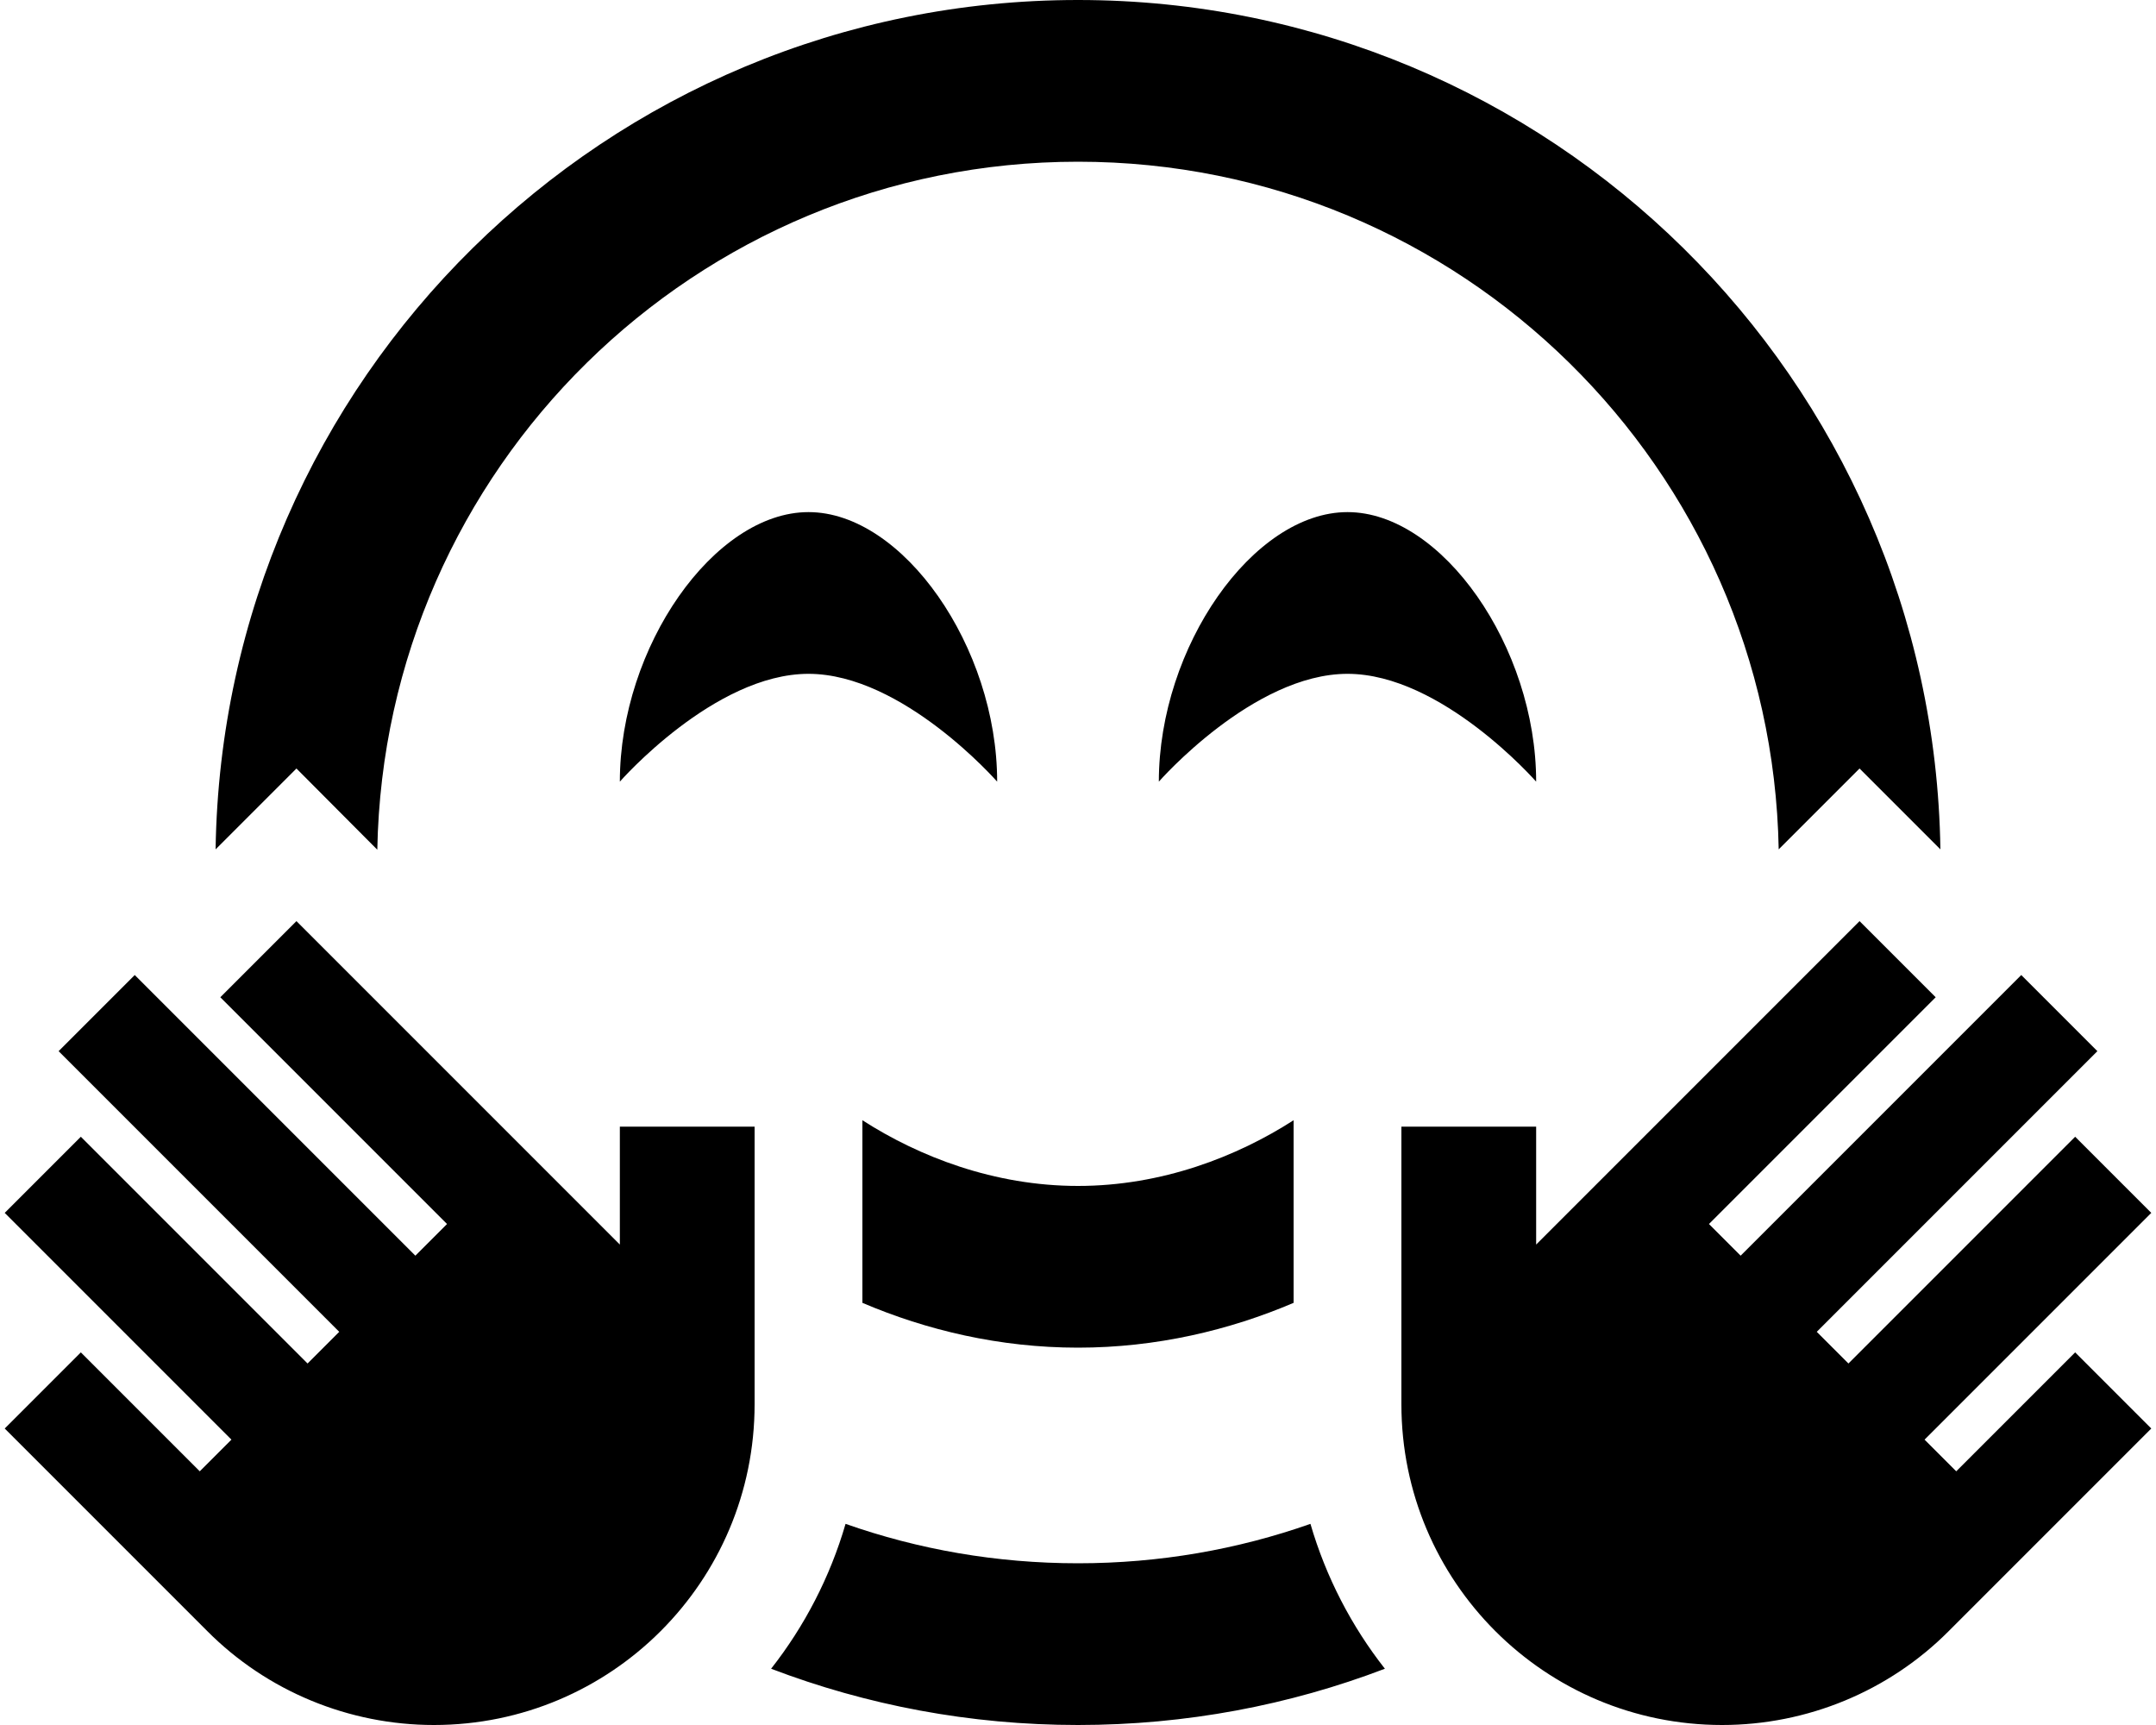
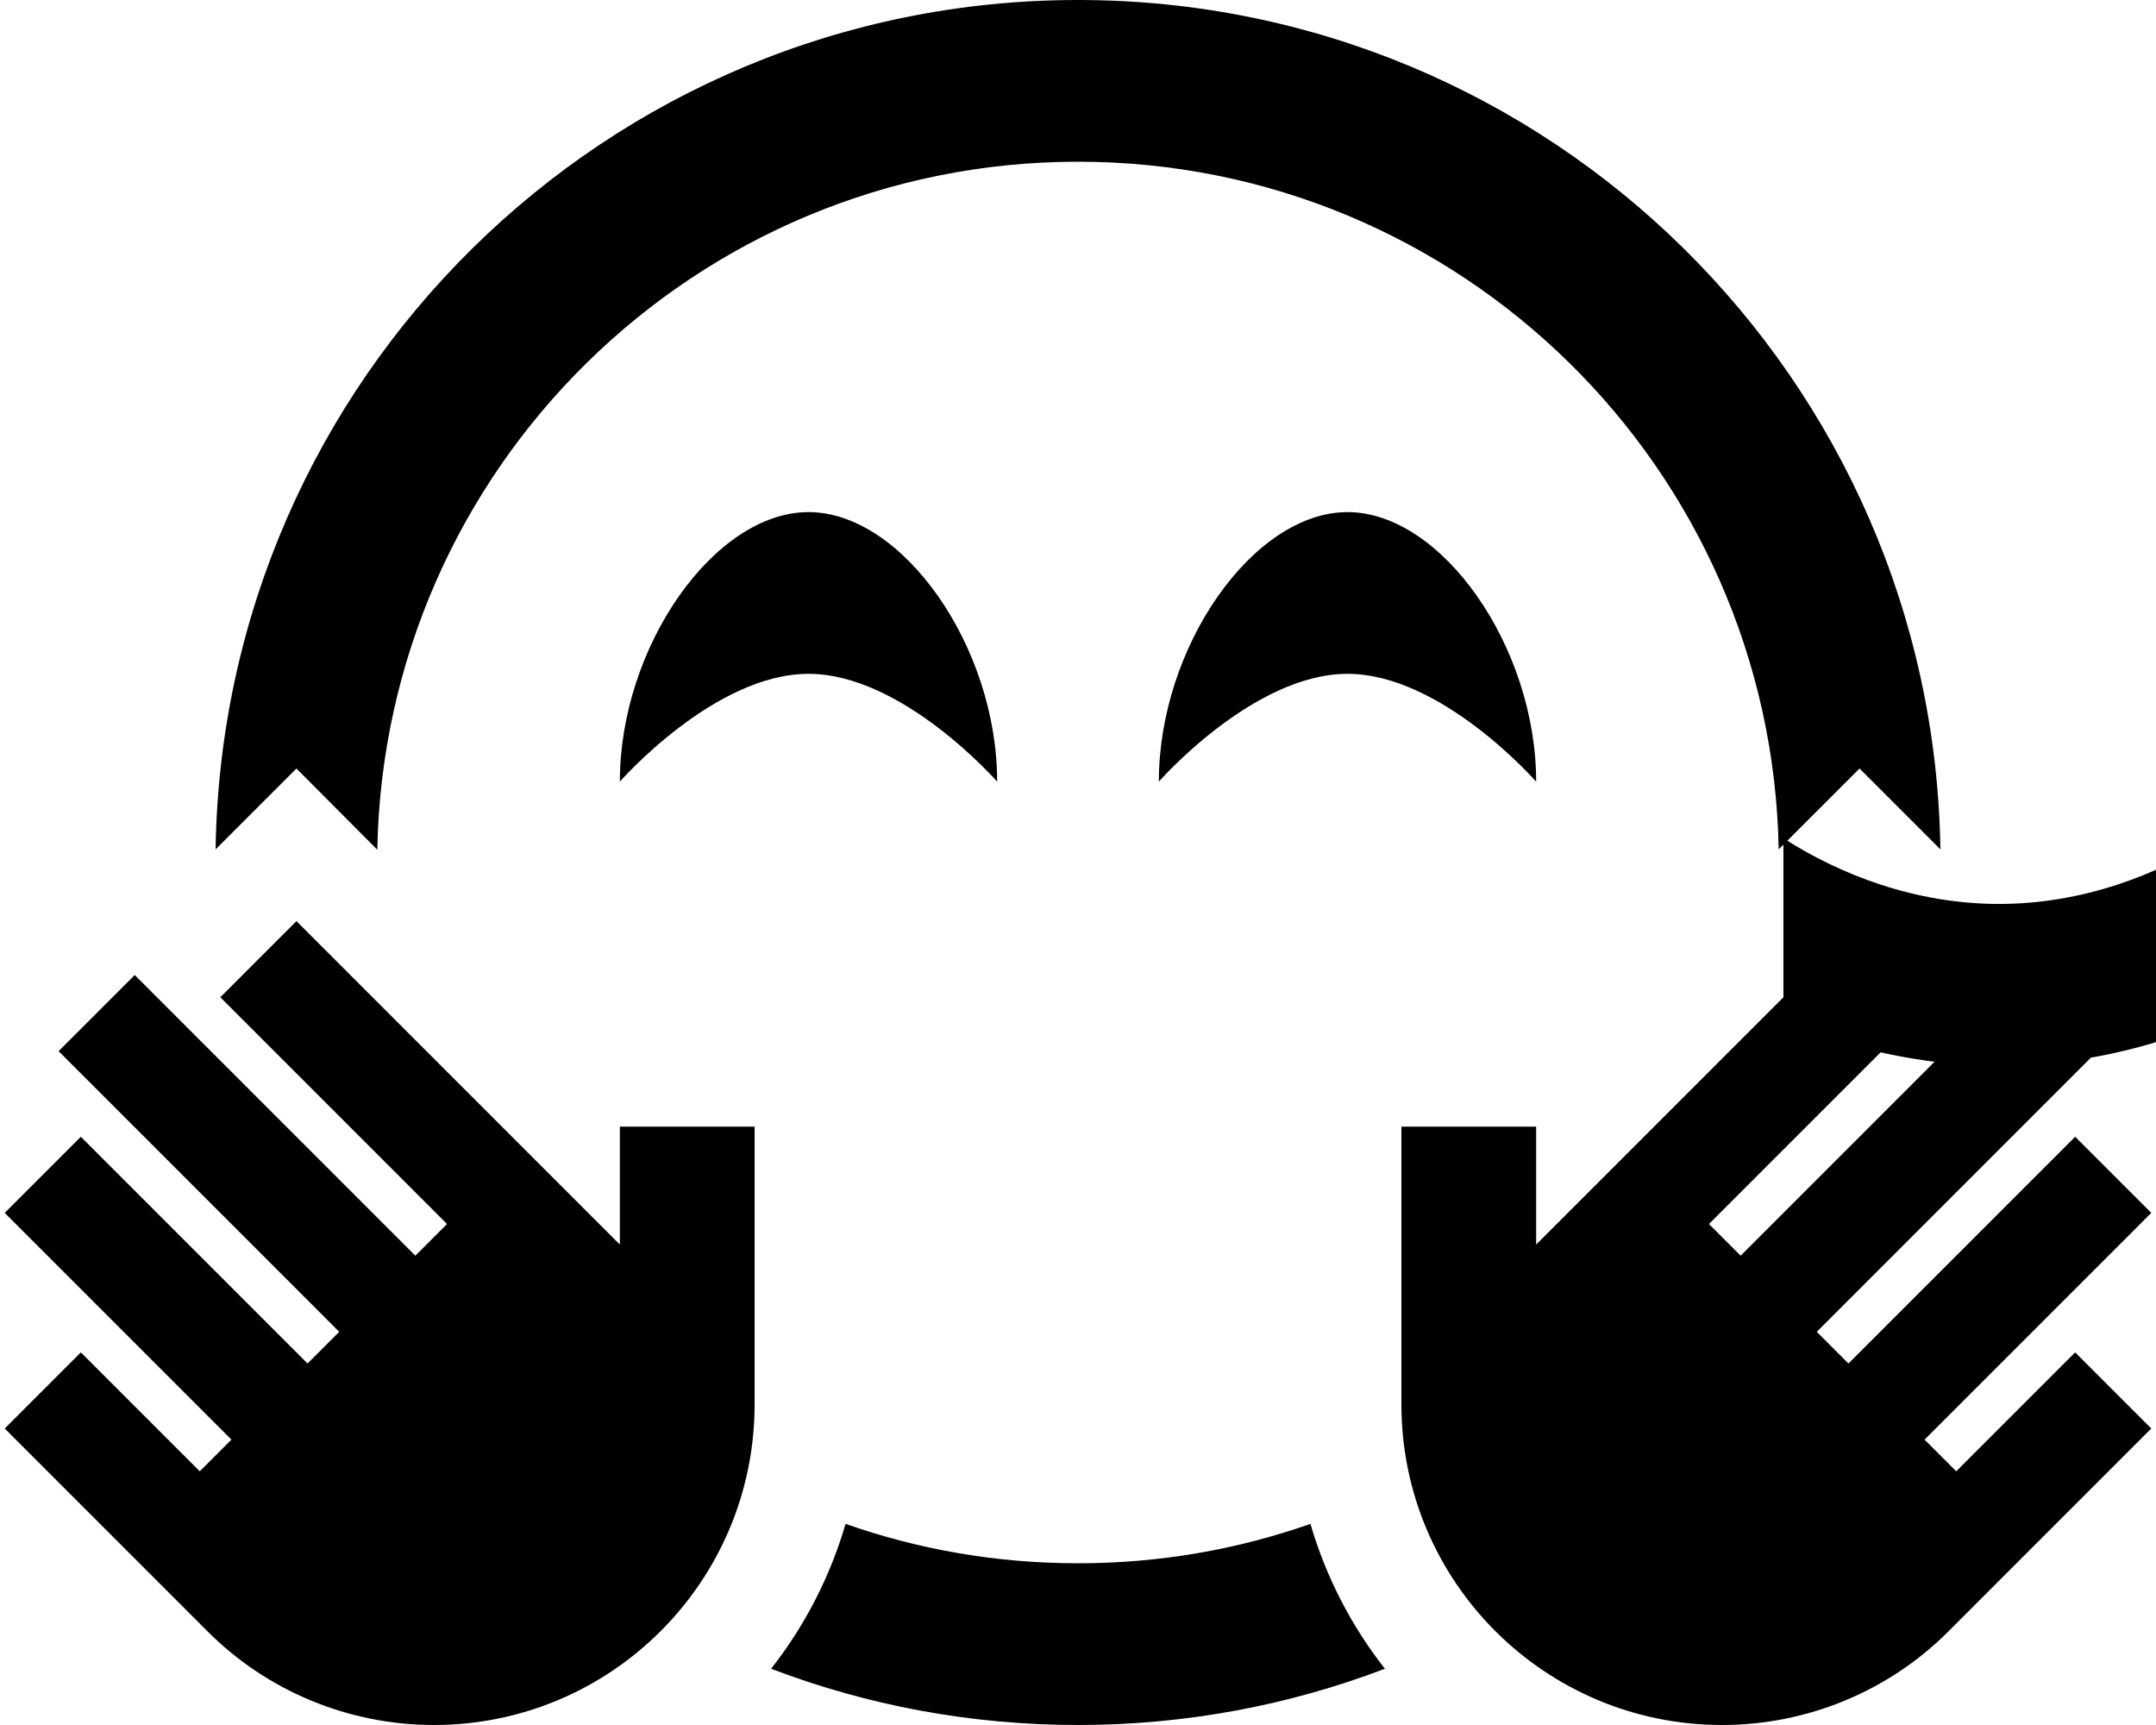
<svg xmlns="http://www.w3.org/2000/svg" viewBox="0 0 640 512">
-   <path d="M529.4 250.7l-1.4 1.4C525.9 139.1 433.6 48 320 48s-205.9 91.1-208 204.2l-1.4-1.4L88 228.1 65.4 250.7 64 252.1C66.1 112.5 179.9 0 320 0S573.9 112.5 576 252.1l-1.3-1.3L552 228.1l-22.6 22.6zM256 334.4v-1.9c16.8 10.8 39.1 19.5 64 19.5s47.2-8.7 64-19.5v1.9 52.3c-19 8.1-40.7 13.3-64 13.3s-45-5.2-64-13.3V334.4zM228.9 495.3c9.9-12.6 17.5-27.2 22.1-43c21.6 7.6 44.8 11.7 69 11.7s47.4-4.1 69-11.7c4.6 15.8 12.2 30.4 22.1 43c-28.3 10.8-59 16.7-91.1 16.7s-62.8-5.9-91.1-16.7zM240 152c28 0 56 40 56 80c0 0-28-32-56-32s-56 32-56 32c0-40 28-80 56-80zm104 80c0-40 28-80 56-80s56 40 56 80c0 0-28-32-56-32s-56 32-56 32zM76.7 307.3L65.4 296 88 273.4l11.3 11.3L184 369.4v-15-20h40v20V384v20 12.8c0 52.6-42.6 95.2-95.2 95.2c-25.2 0-49.5-10-67.3-27.9L12.7 435.3 1.4 424 24 401.4l11.3 11.3 24 24 9.4-9.4-56-56L1.4 360 24 337.4l11.3 11.3 56 56 9.4-9.4-72-72L17.4 312 40 289.4l11.3 11.3 72 72 9.4-9.4-56-56zm486.6 0l-56 56 9.4 9.4 72-72L600 289.4 622.6 312l-11.3 11.3-72 72 9.4 9.4 56-56L616 337.4 638.6 360l-11.3 11.3-56 56 9.4 9.4 24-24L616 401.4 638.6 424l-11.3 11.3-48.8 48.8C560.7 502 536.4 512 511.2 512c-52.6 0-95.2-42.6-95.2-95.2V404 384 354.4v-20h40v20 15l84.7-84.7L552 273.4 574.6 296l-11.3 11.3z" />
+   <path d="M529.4 250.7l-1.4 1.4C525.9 139.1 433.6 48 320 48s-205.9 91.1-208 204.2l-1.4-1.4L88 228.1 65.4 250.7 64 252.1C66.1 112.5 179.9 0 320 0S573.9 112.5 576 252.1l-1.3-1.3L552 228.1l-22.6 22.6zv-1.9c16.8 10.8 39.1 19.5 64 19.5s47.2-8.7 64-19.5v1.9 52.3c-19 8.1-40.7 13.3-64 13.3s-45-5.2-64-13.3V334.4zM228.9 495.3c9.9-12.6 17.5-27.2 22.1-43c21.6 7.6 44.8 11.7 69 11.7s47.4-4.1 69-11.7c4.6 15.8 12.2 30.4 22.1 43c-28.3 10.8-59 16.7-91.1 16.7s-62.8-5.9-91.1-16.7zM240 152c28 0 56 40 56 80c0 0-28-32-56-32s-56 32-56 32c0-40 28-80 56-80zm104 80c0-40 28-80 56-80s56 40 56 80c0 0-28-32-56-32s-56 32-56 32zM76.7 307.3L65.4 296 88 273.4l11.3 11.3L184 369.4v-15-20h40v20V384v20 12.8c0 52.6-42.6 95.2-95.2 95.2c-25.2 0-49.5-10-67.3-27.9L12.7 435.3 1.4 424 24 401.4l11.3 11.3 24 24 9.4-9.4-56-56L1.4 360 24 337.4l11.3 11.3 56 56 9.4-9.4-72-72L17.4 312 40 289.4l11.3 11.3 72 72 9.4-9.4-56-56zm486.6 0l-56 56 9.4 9.4 72-72L600 289.4 622.6 312l-11.3 11.3-72 72 9.4 9.4 56-56L616 337.4 638.6 360l-11.3 11.3-56 56 9.4 9.4 24-24L616 401.4 638.6 424l-11.3 11.3-48.8 48.8C560.7 502 536.4 512 511.2 512c-52.6 0-95.2-42.6-95.2-95.2V404 384 354.4v-20h40v20 15l84.7-84.7L552 273.4 574.6 296l-11.3 11.3z" />
</svg>